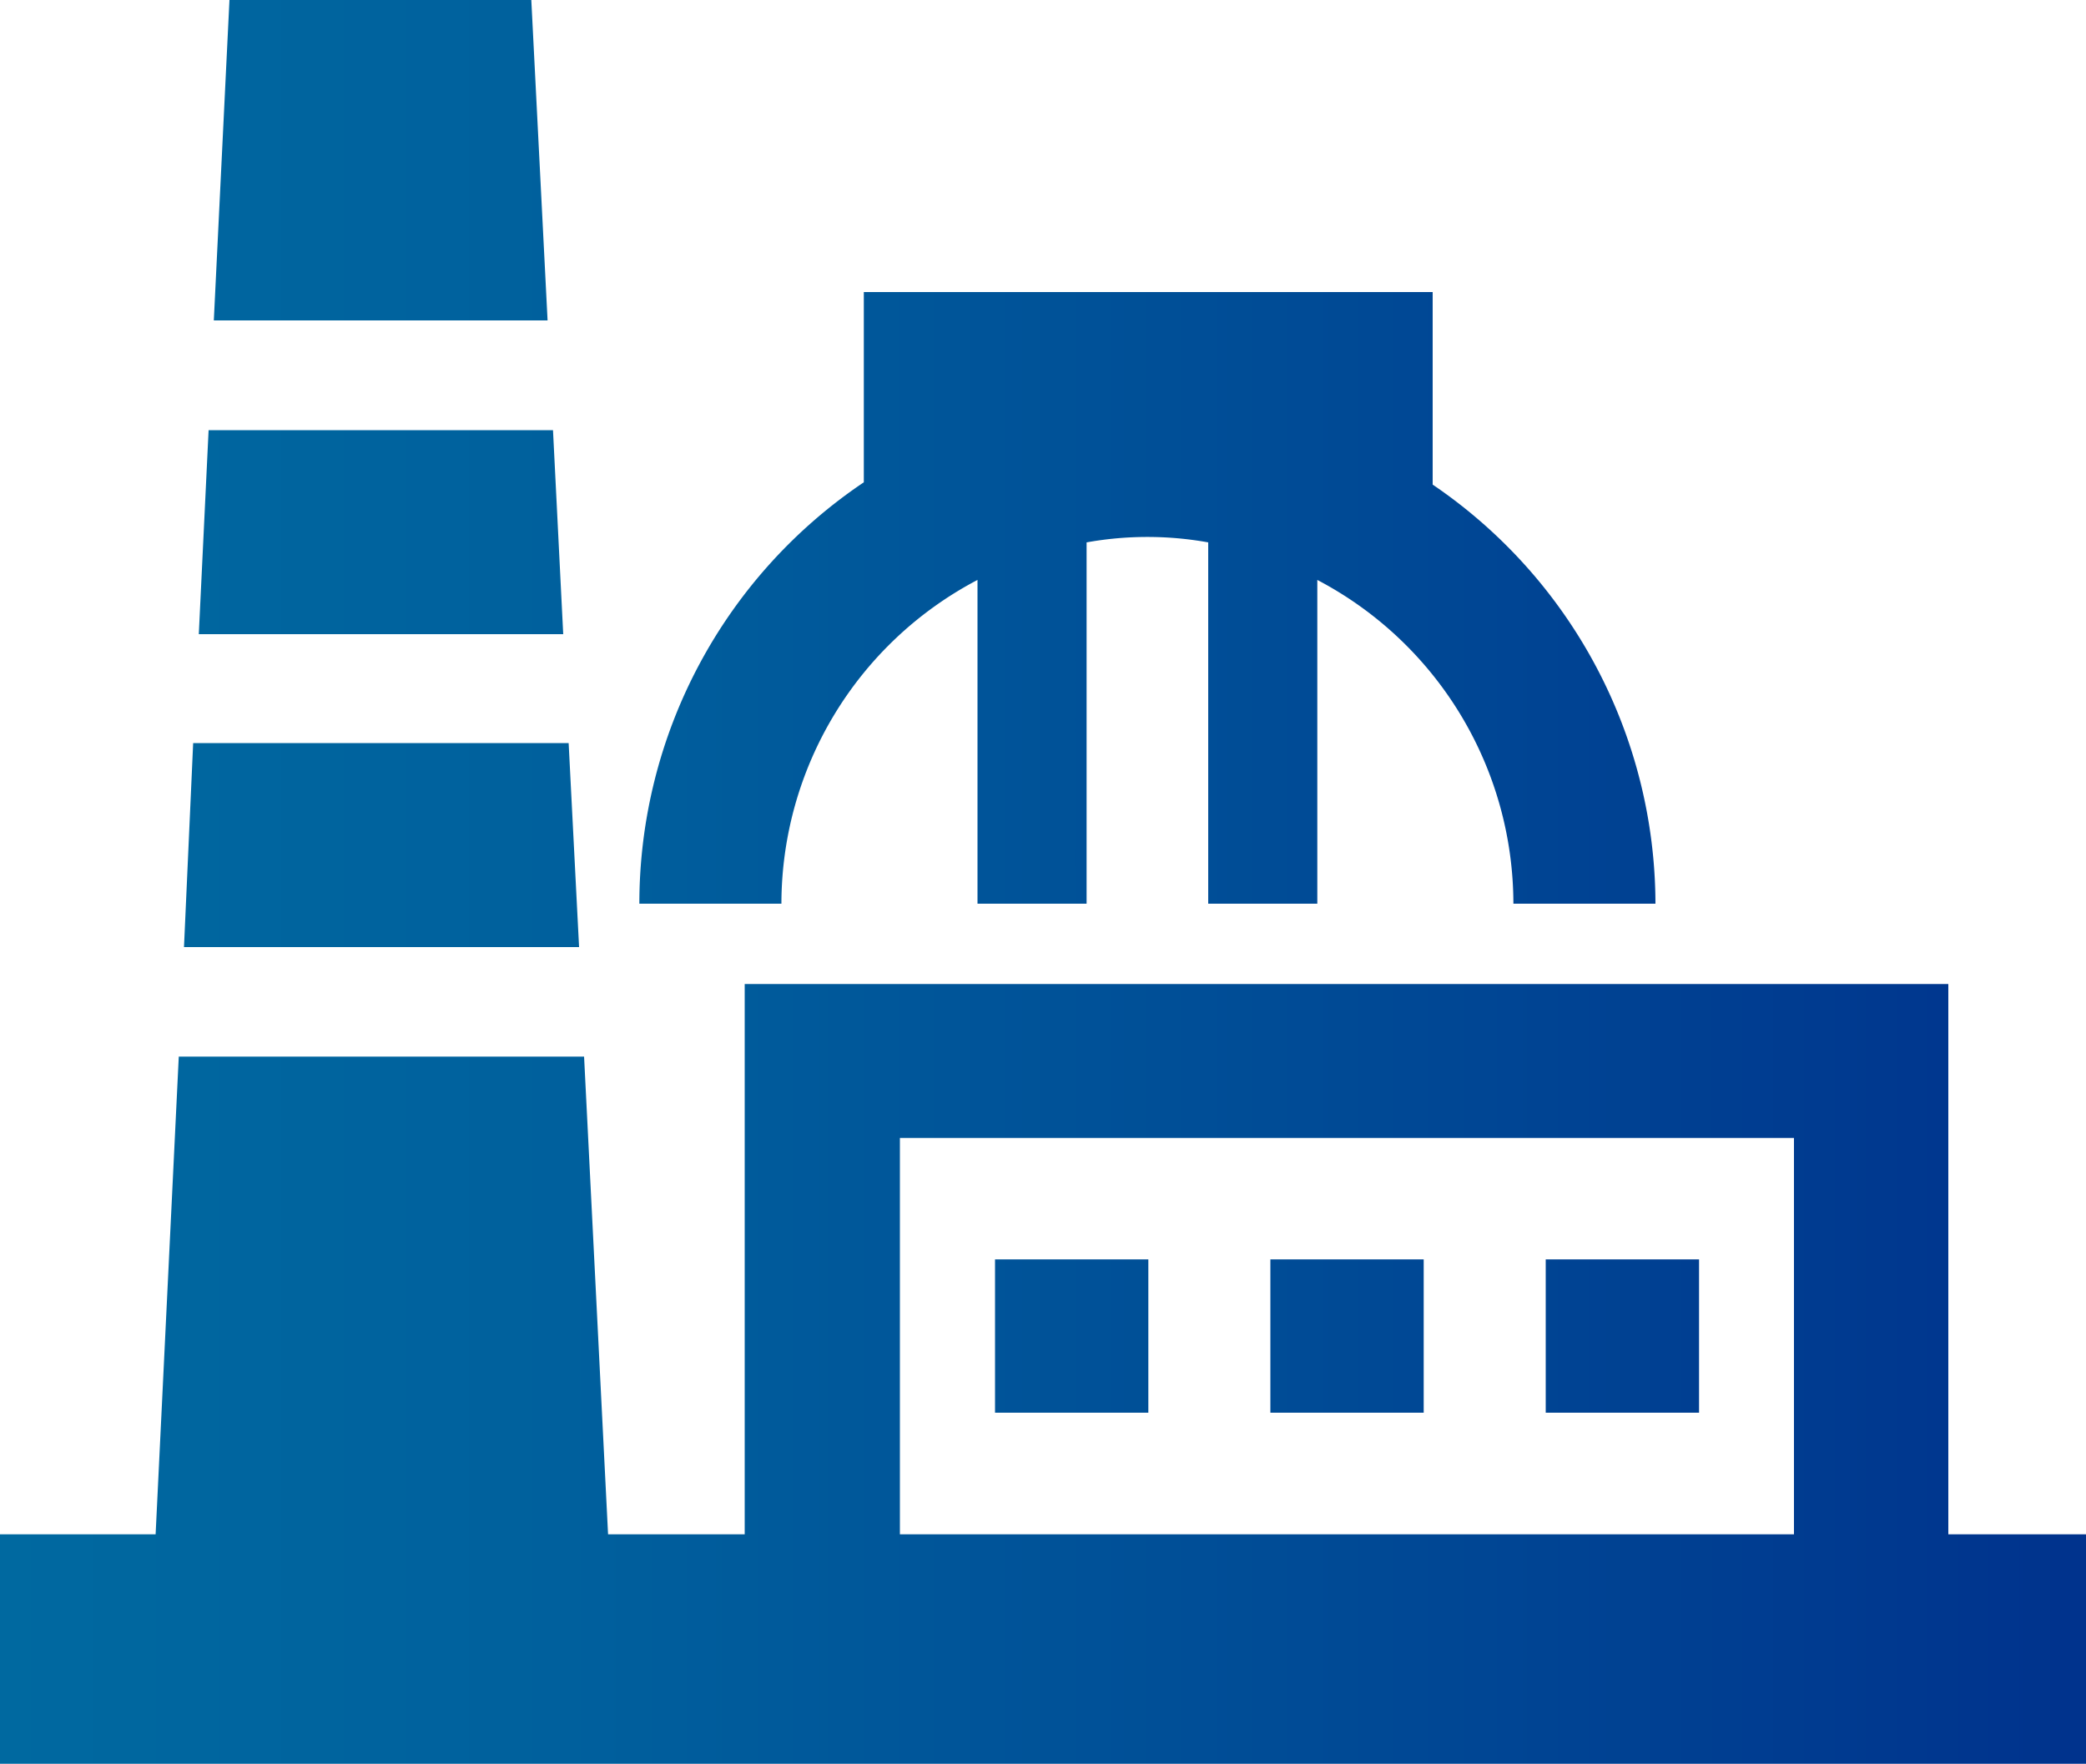
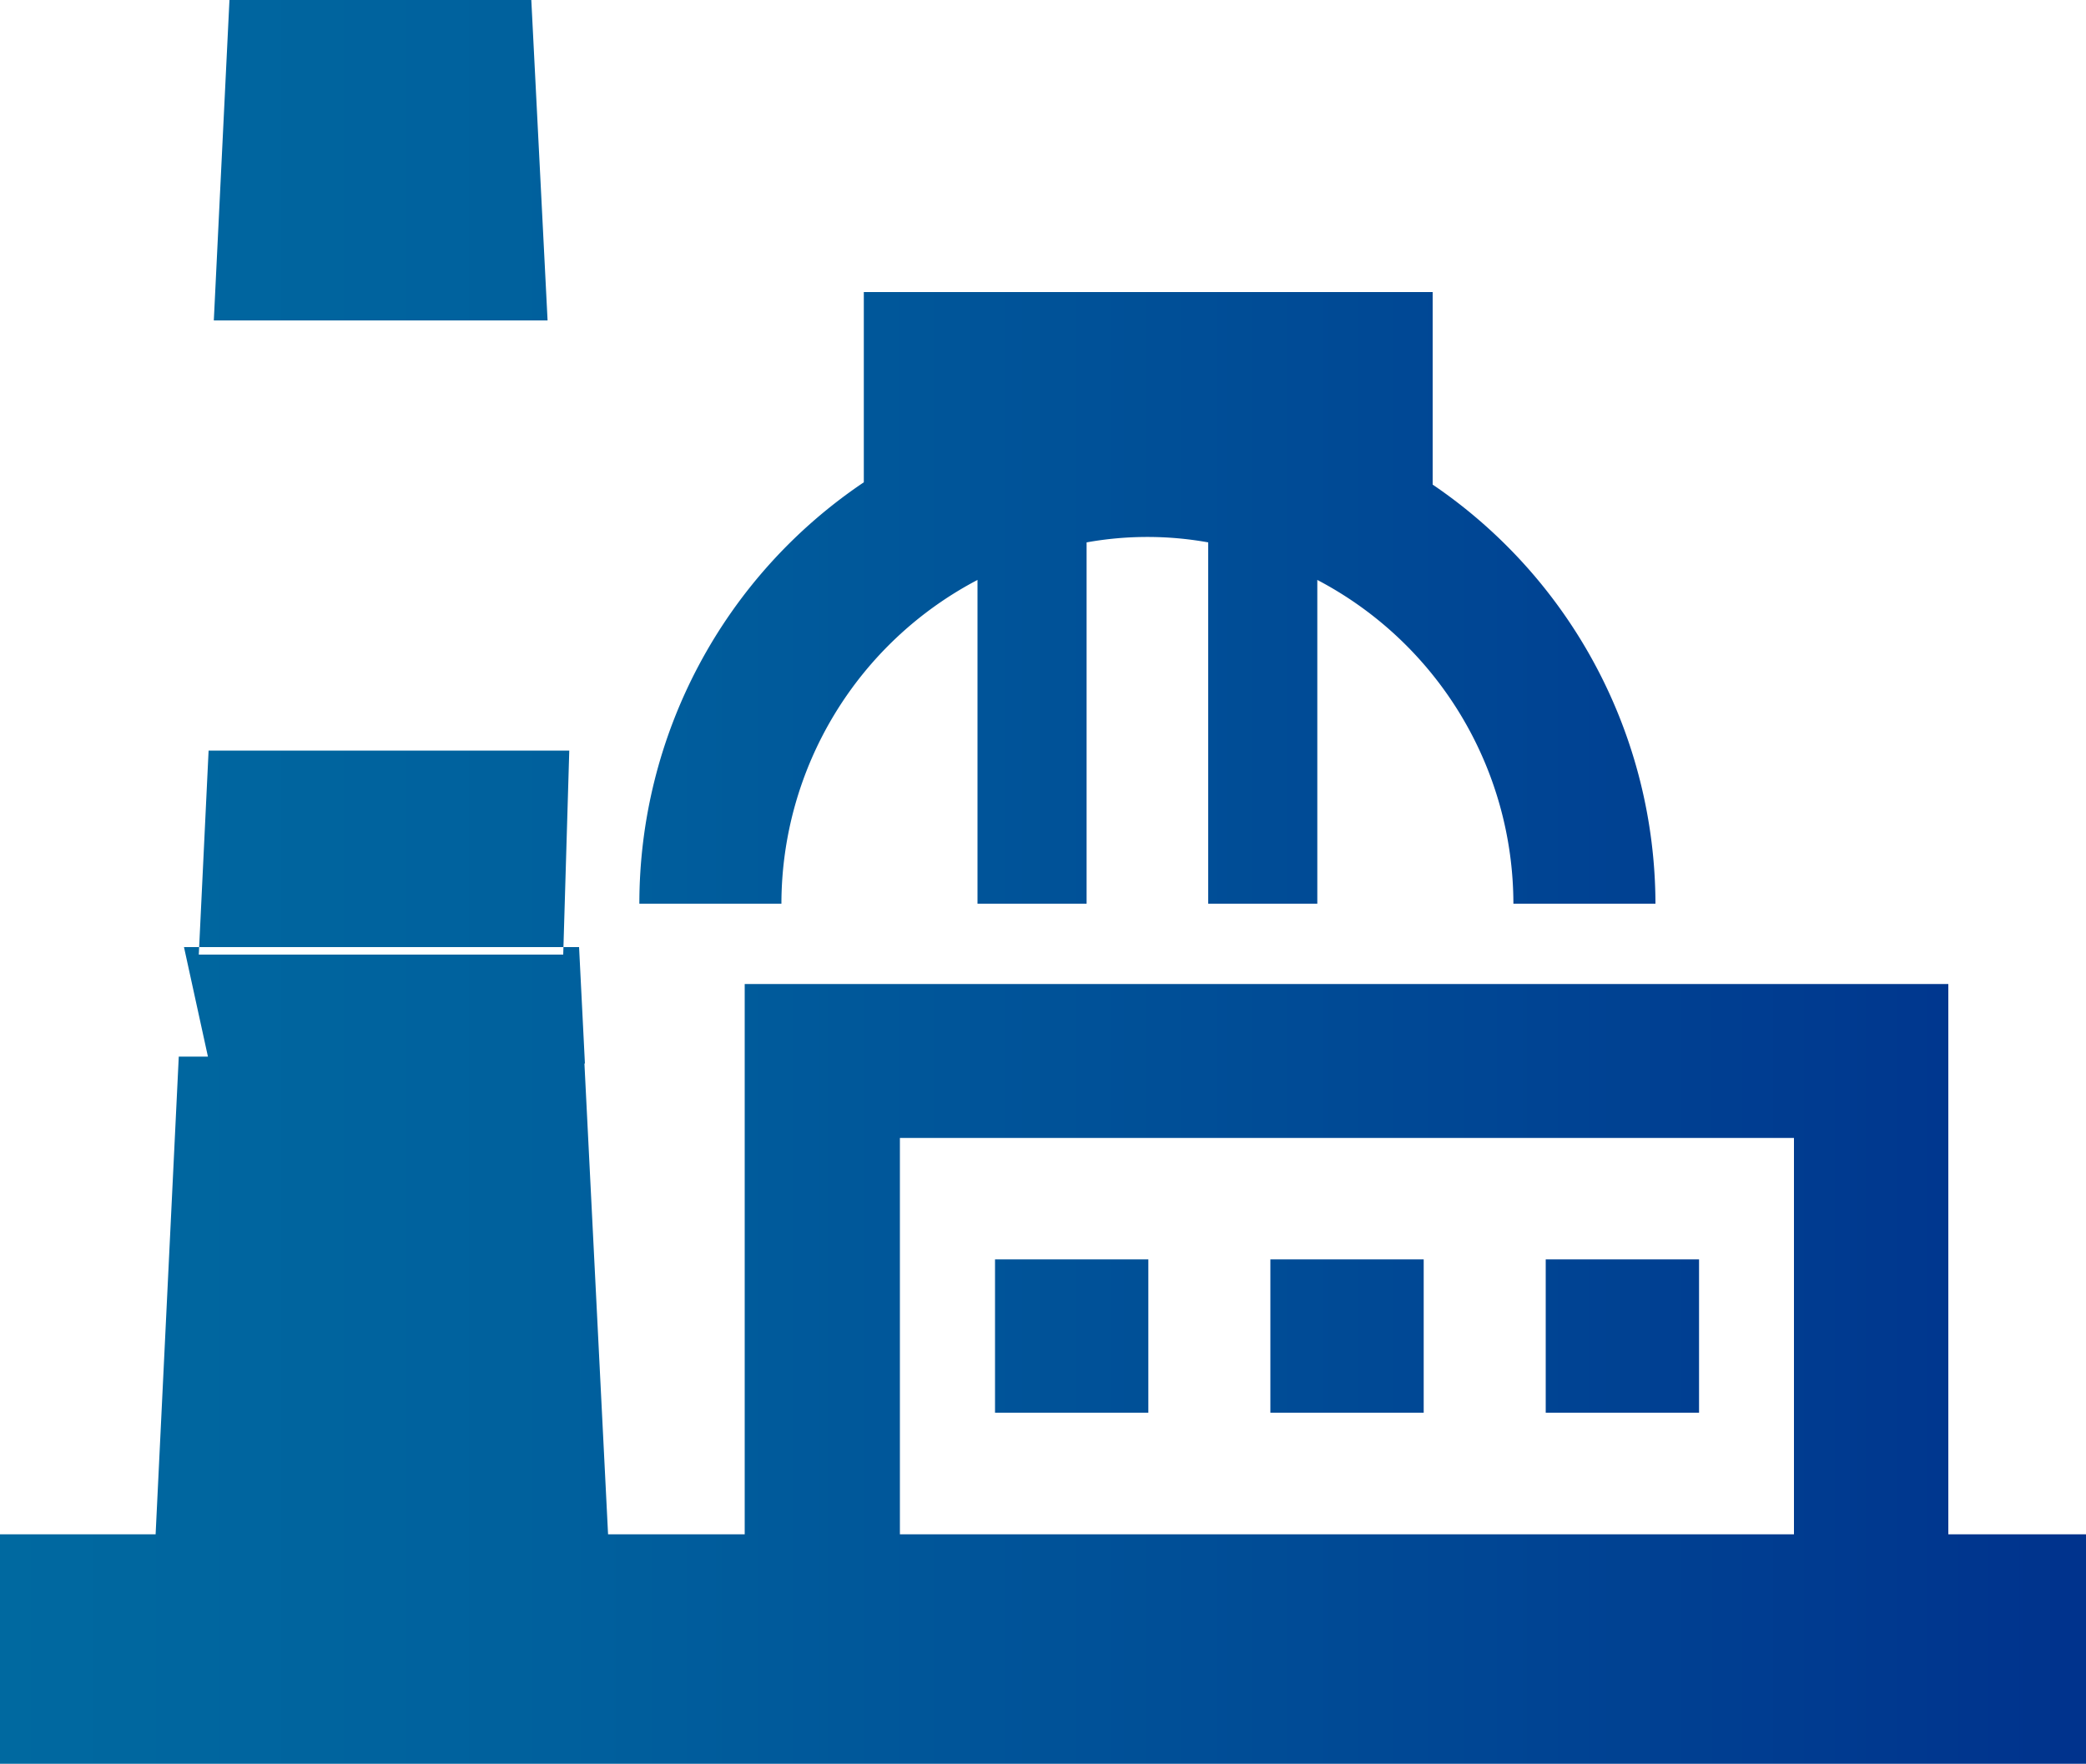
<svg xmlns="http://www.w3.org/2000/svg" viewBox="0 0 100 84.57">
  <defs>
    <style>.cls-1{fill:url(#linear-gradient);}</style>
    <linearGradient id="linear-gradient" y1="42.29" x2="100" y2="42.29" gradientUnits="userSpaceOnUse">
      <stop offset="0" stop-color="#0069a0" />
      <stop offset="0.27" stop-color="#00609d" />
      <stop offset="0.71" stop-color="#004694" />
      <stop offset="0.99" stop-color="#00338d" />
    </linearGradient>
  </defs>
  <title>Chemical Processing</title>
  <g id="Layer_2" data-name="Layer 2">
    <g id="Layer_1-2" data-name="Layer 1">
-       <path class="cls-1" d="M37.46,43.32H30.65a24.34,24.34,0,0,1,10.76-20.2V14H68.68v9.23A24.34,24.34,0,0,1,79.36,43.32H72.55a17.55,17.55,0,0,0-9.4-15.52V43.32H57.92V26a16.47,16.47,0,0,0-5.83,0V43.32H46.86V27.8A17.55,17.55,0,0,0,37.46,43.32ZM25.47,0H11l-.75,15.36h16Zm1.79,35.62h-18L8.82,45.4H27.76Zm-.75-15H10l-.47,9.78H27ZM55.05,60.37H47.7v7.35h7.35Zm13.2,0H60.9v7.35h7.35Zm13.2,0H74.1v7.35h7.35ZM100,73.55v11H93.42v0H35.72v0H0v-11H7.46l1.11-22.9H28l1.15,22.9h6.55V47.17h57.7V73.55Zm-14-19H43.14v19H86Z" />
+       <path class="cls-1" d="M37.46,43.32H30.65a24.34,24.34,0,0,1,10.76-20.2V14H68.68v9.23A24.34,24.34,0,0,1,79.36,43.32H72.55a17.55,17.55,0,0,0-9.4-15.52V43.32H57.92V26a16.47,16.47,0,0,0-5.83,0V43.32H46.86V27.8A17.55,17.55,0,0,0,37.46,43.32ZM25.47,0H11l-.75,15.36h16m1.79,35.62h-18L8.82,45.4H27.76Zm-.75-15H10l-.47,9.78H27ZM55.05,60.37H47.7v7.35h7.35Zm13.2,0H60.9v7.35h7.35Zm13.2,0H74.1v7.35h7.35ZM100,73.55v11H93.42v0H35.72v0H0v-11H7.46l1.11-22.9H28l1.15,22.9h6.55V47.17h57.7V73.55Zm-14-19H43.14v19H86Z" />
    </g>
  </g>
</svg>